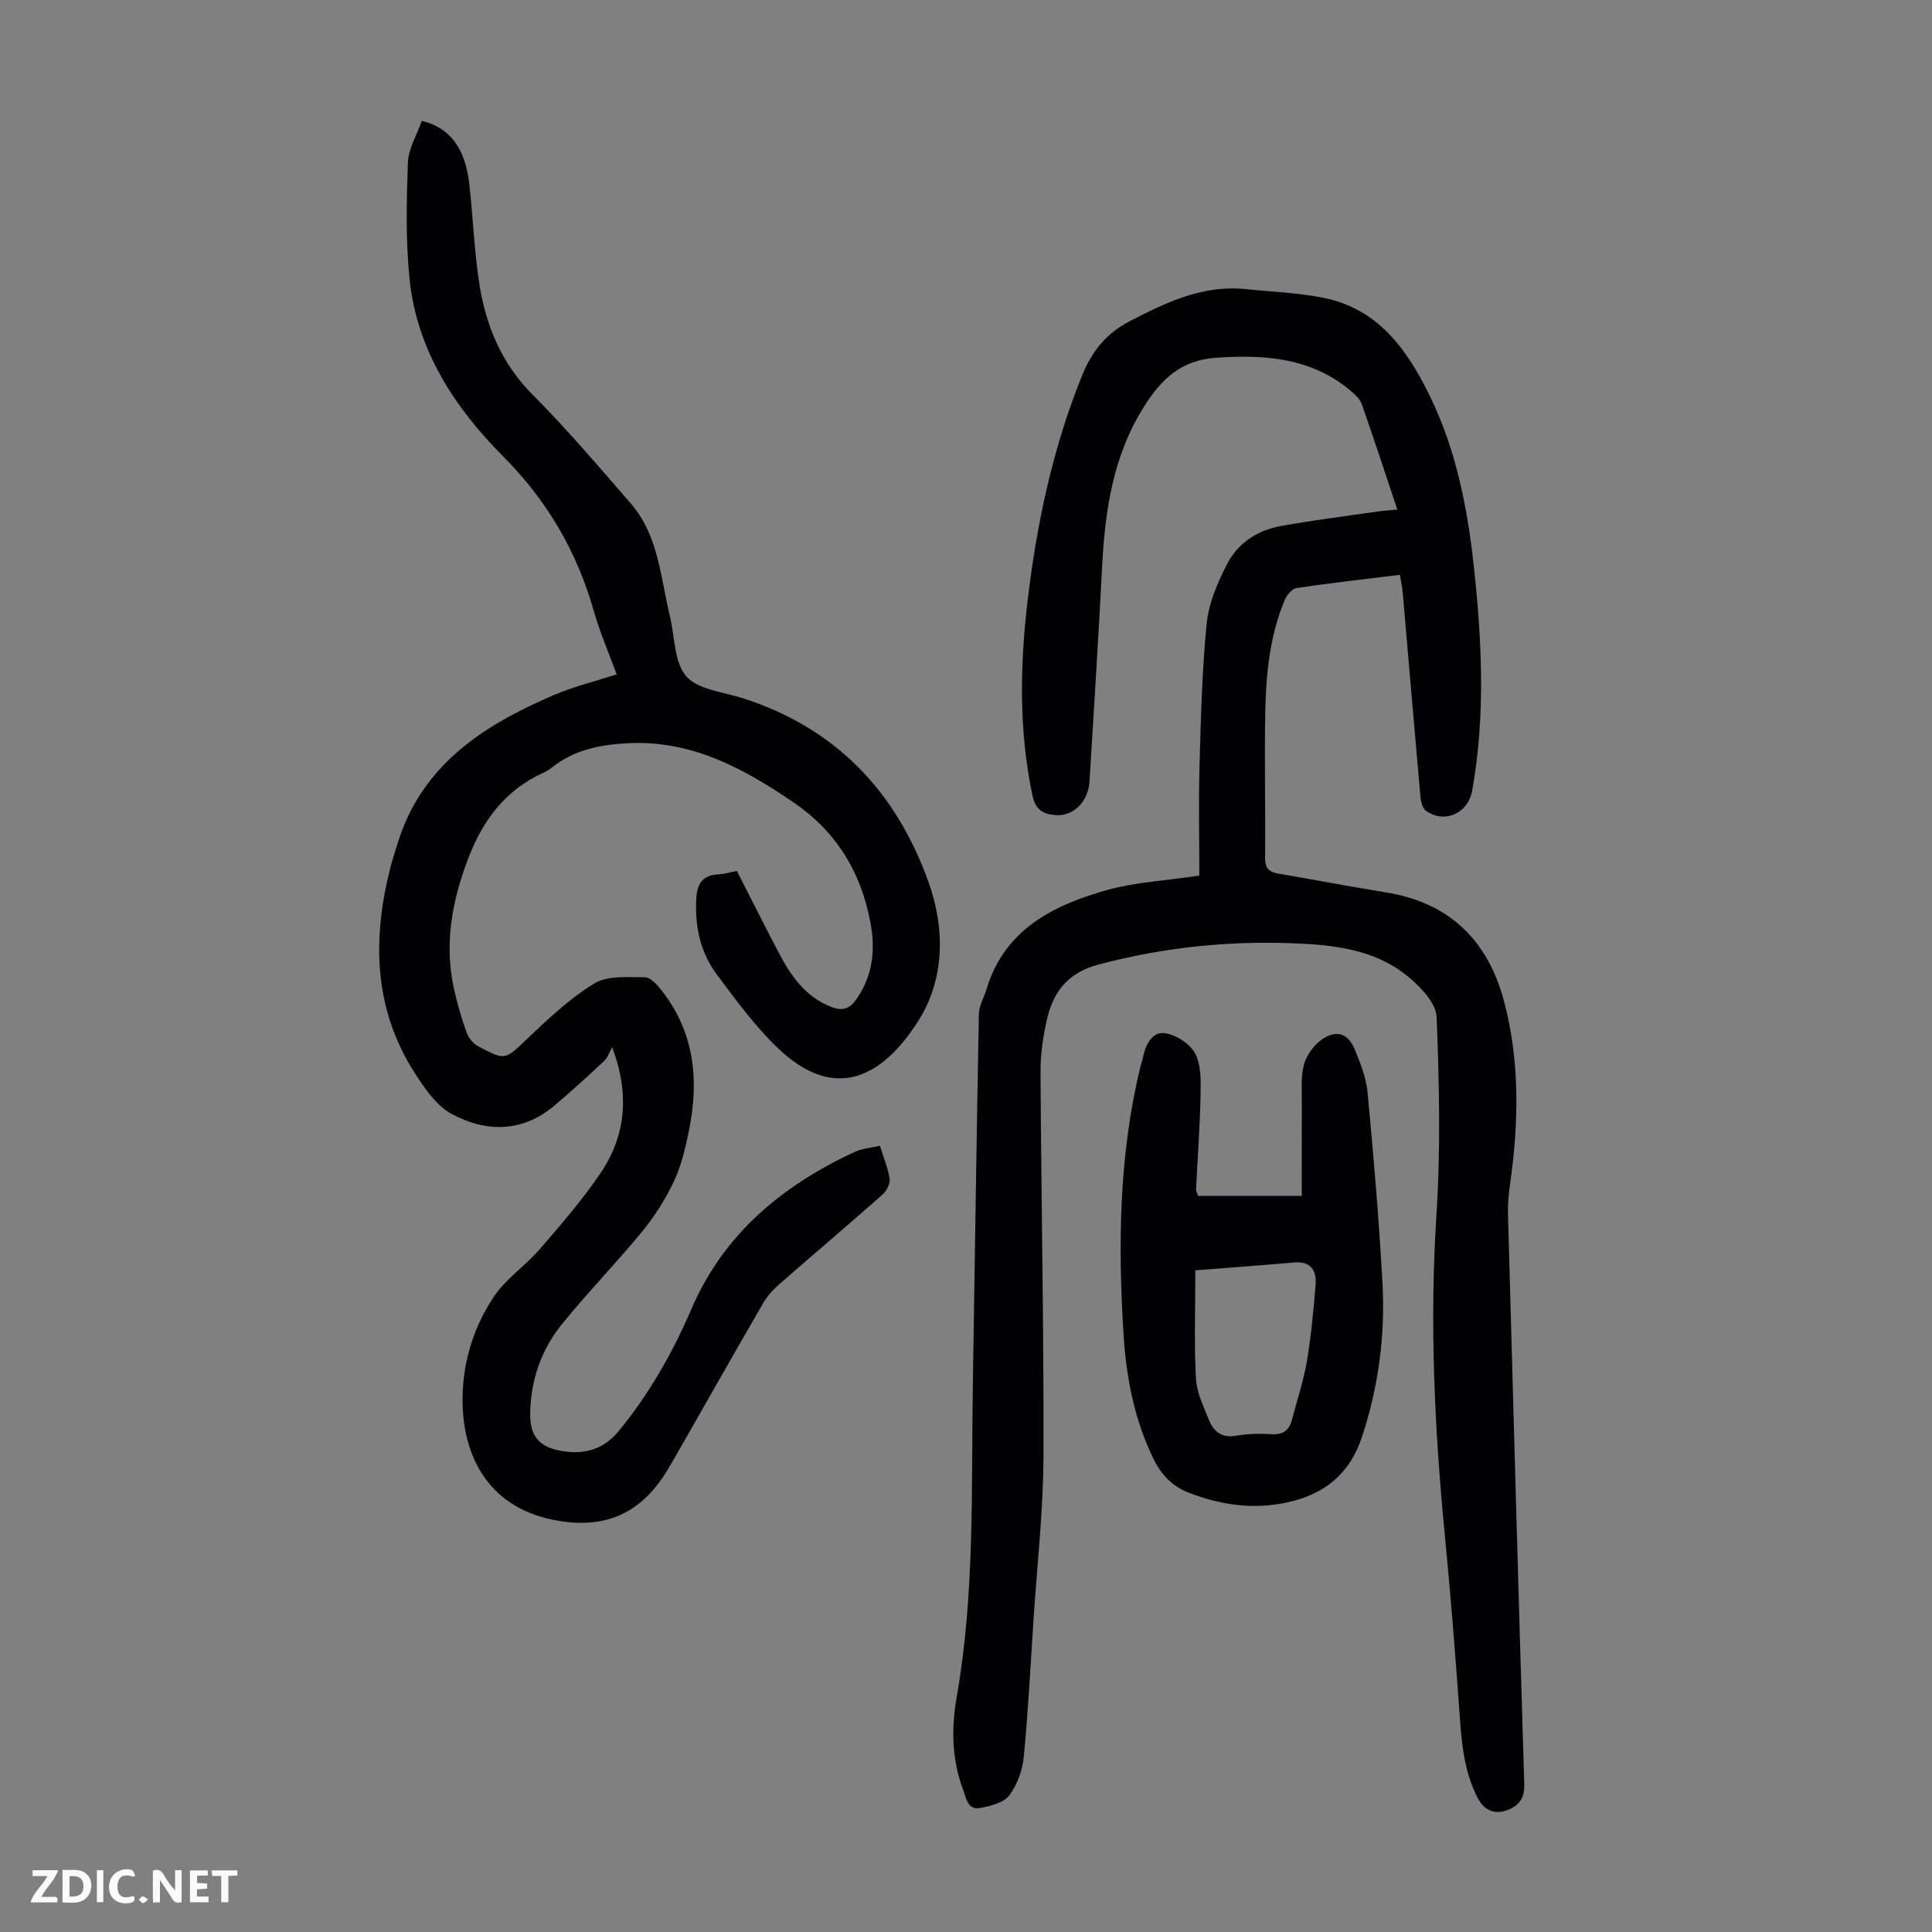
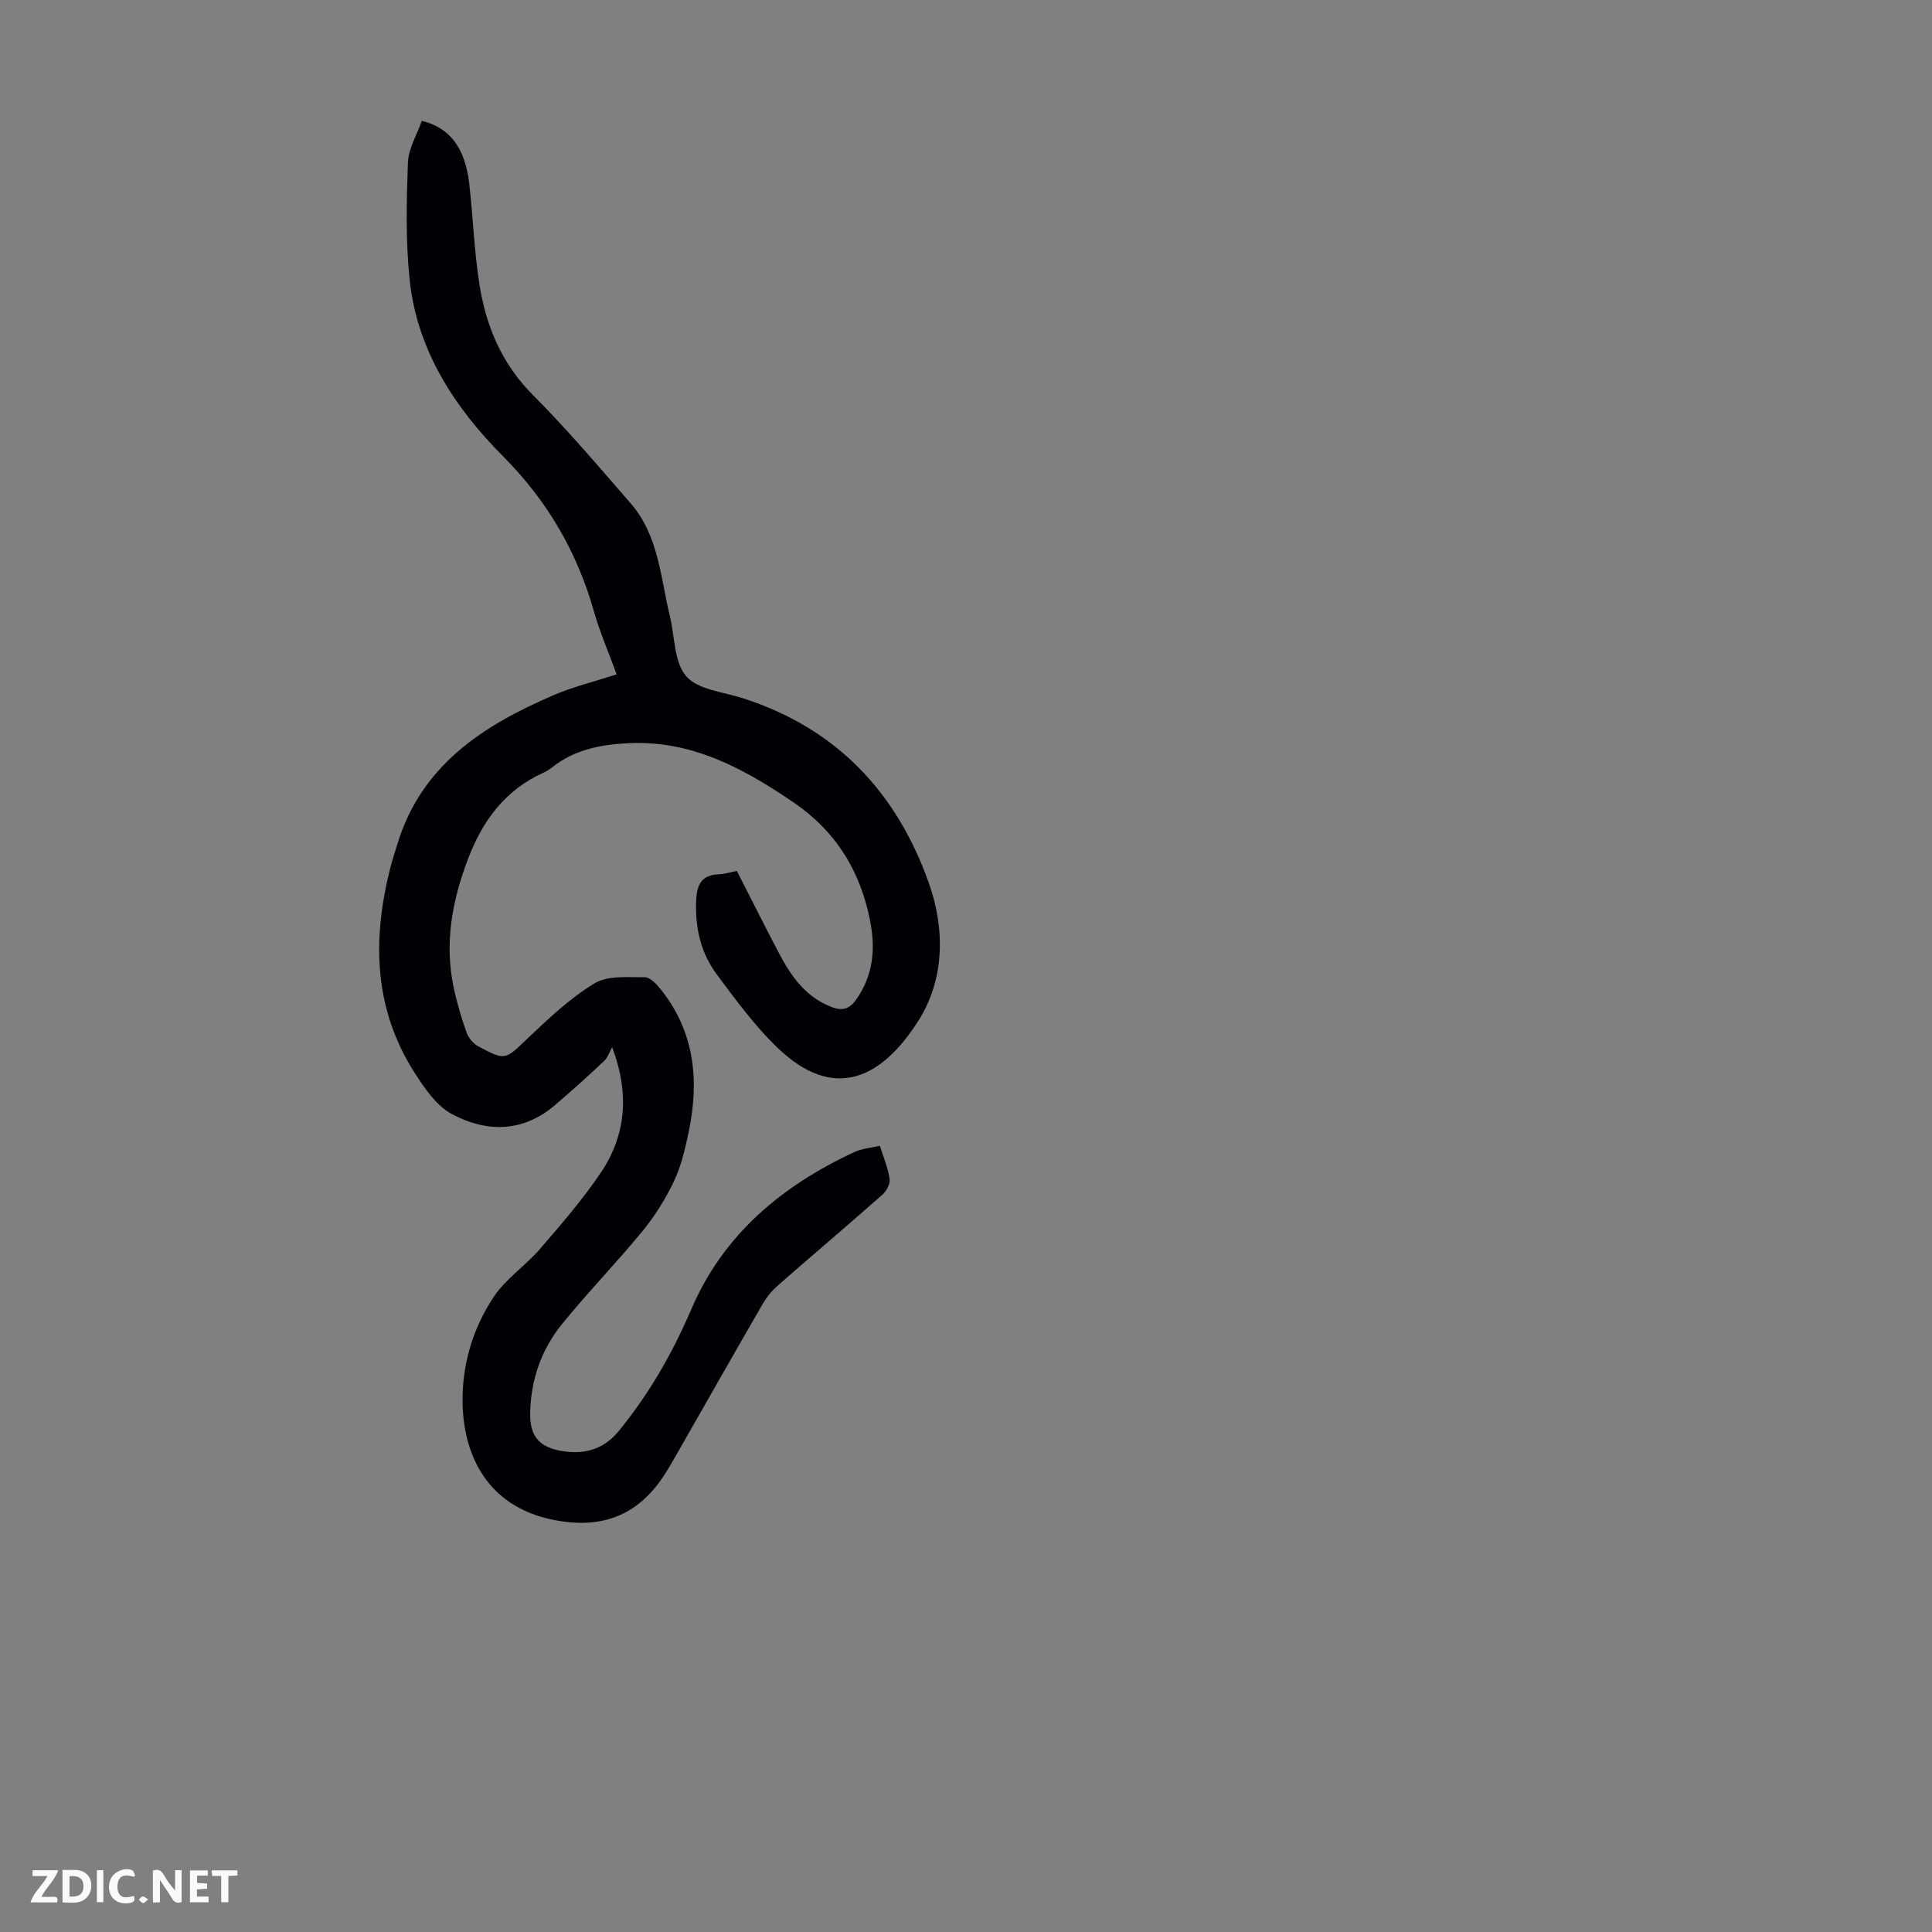
<svg xmlns="http://www.w3.org/2000/svg" enable-background="new 0 0 400 400" viewBox="0 0 400 400">
  <rect x="0" y="0" width="400" height="400" fill="#808080" stroke="none" />
  <g fill="#fbfafa">
    <path d="m37.59 393.81c-.92.31-1.52.05-2-.78-.7-1.2-1.52-2.34-2.47-3.78v4.59c-.55.03-.95.05-1.41.07-.03-.37-.06-.64-.06-.91 0-1.91 0-3.81 0-5.7 1.13-.41 1.77-.03 2.29.91.62 1.11 1.38 2.14 2.31 3.19v-4.2h1.35v6.61z" />
    <path d="m12.94 393.88v-6.75c1.9.19 3.93-.54 5.37 1.29.8 1.01.78 2.88.03 3.97-1.37 1.97-3.4 1.51-5.4 1.49m1.45-1.22c2.04.12 2.92-.58 2.89-2.21-.03-1.51-.98-2.19-2.89-2z" />
    <path d="m11.81 393.87h-5.49c.68-2.18 2.47-3.48 3.51-5.45h-3.08v-1.21h5.29c-.71 2.13-2.44 3.48-3.47 5.51.86 0 1.63.04 2.39-.01.79-.05 1.14.21.85 1.16" />
    <path d="m39.33 393.86v-6.61h3.7v1.07h-2.22v1.52c.68.04 1.34.09 2.07.13v1.07c-.72.05-1.38.09-2.1.14v1.48h2.4v1.19h-3.85z" />
    <path d="m27.71 388.56c-1.15-.3-2.46-.61-3.1.64-.37.73-.41 1.93-.06 2.67.63 1.35 1.99.93 3.17.68.35.94-.01 1.32-.93 1.46-1.62.25-3.05-.27-3.76-1.48-.73-1.24-.6-3.03.31-4.17.88-1.11 2.71-1.7 4-1.16.32.13.44.74.65 1.12-.1.08-.19.16-.28.24" />
    <path d="m49.15 387.24v1.07c-.59.02-1.17.05-1.87.08v5.44h-1.48v-5.44h-1.85c-.05-.4-.08-.73-.13-1.15z" />
    <path d="m20.06 387.21h1.33v6.62h-1.33z" />
    <path d="m30.68 393.25c-.49.38-.8.79-1.05.76-.32-.05-.6-.45-.9-.7.26-.24.51-.64.8-.67.29-.04.62.3 1.15.61" />
  </g>
-   <path d="m248.31 181.28c0-7.4-.17-15.11.04-22.8.28-9.82.51-19.68 1.49-29.44.42-4.2 2.26-8.44 4.22-12.27 2.23-4.35 6.32-7 11.16-7.87 6.69-1.2 13.44-2.05 20.18-3.02 1.2-.17 2.41-.23 3.91-.37-2.49-7.45-4.86-14.66-7.36-21.82-.34-.97-1.22-1.84-2.03-2.54-8.18-7.07-17.86-7.78-28.11-7.09-7.22.49-11.33 4.36-14.94 10.1-6.48 10.27-8.1 21.61-8.7 33.34-.76 14.74-1.69 29.47-2.59 44.2-.26 4.28-3.31 7.31-6.97 7.06-2.54-.17-4.2-1.01-4.83-3.99-2.83-13.32-2.63-26.69-1.06-40.09 1.9-16.15 5.22-31.96 11.39-47.12 2.01-4.94 5.04-8.59 9.69-11 7.58-3.94 15.23-7.63 24.16-6.7 5.33.56 10.74.74 15.97 1.78 11.36 2.25 17.37 10.66 22.08 20.3 5.38 11.01 7.75 22.81 9.08 34.88 1.72 15.62 2.5 31.23-.28 46.83-.85 4.76-5.74 6.99-9.64 4.17-.76-.55-1.01-2.1-1.12-3.23-1.24-13.93-2.41-27.87-3.62-41.81-.1-1.2-.37-2.39-.59-3.77-7.27.9-14.37 1.68-21.42 2.74-.96.14-2.05 1.54-2.49 2.6-3.04 7.36-3.82 15.18-3.97 23.02-.19 10.07.06 20.15-.04 30.22-.02 2.19.82 2.95 2.79 3.29 7.38 1.25 14.73 2.68 22.12 3.86 13.35 2.13 21.31 10.03 24.64 22.84 3.24 12.44 2.95 25.03 1.16 37.65-.28 1.98-.47 4.01-.42 6 1.08 39.38 2.17 78.76 3.37 118.14.08 2.68-.86 4.25-3.12 5.24-2.82 1.23-5.15.32-6.55-2.41-2.67-5.21-3.26-10.82-3.66-16.56-.89-12.59-1.89-25.18-3.11-37.75-2.14-22.09-3.18-44.15-1.74-66.36.88-13.6.58-27.32.04-40.95-.11-2.83-3.16-6.06-5.65-8.17-6.04-5.14-13.58-6.53-21.28-6.98-14.62-.85-28.99.51-43.19 4.3-6.12 1.63-9.24 5.57-10.54 11.23-.82 3.56-1.37 7.29-1.35 10.93.14 26.53.7 53.06.61 79.58-.04 11.28-1.32 22.55-2.06 33.83-.62 9.48-1.1 18.98-2.02 28.44-.27 2.77-1.35 5.81-3.01 7.99-1.17 1.53-3.89 2.2-6.04 2.6-2.57.48-2.86-2.08-3.49-3.73-2.37-6.25-2.48-12.79-1.35-19.21 3.79-21.53 3-43.26 3.35-64.95.41-25.52.76-51.03 1.25-76.55.03-1.68 1.05-3.34 1.55-5.02 3.76-12.49 13.88-17.49 25.14-20.64 5.73-1.59 11.84-1.88 18.95-2.95z" fill="#010105" />
+   <path d="m248.31 181.28z" fill="#010105" />
  <path d="m182.17 237.22c.76 2.43 1.69 4.61 2.02 6.89.15 1-.66 2.49-1.49 3.23-7.13 6.3-14.39 12.44-21.55 18.71-1.23 1.08-2.36 2.39-3.18 3.81-6.05 10.45-12 20.96-17.99 31.44-.89 1.55-1.78 3.11-2.78 4.59-5.53 8.16-13.03 10.74-22.73 8.76-13.81-2.81-18.47-13.67-18.69-23.95-.18-8.06 2.06-15.62 6.46-22.22 2.49-3.74 6.54-6.41 9.53-9.87 4.38-5.07 8.8-10.18 12.55-15.71 5.23-7.71 6.11-16.3 2.42-26.1-.55.97-.9 2.14-1.67 2.87-3.34 3.14-6.74 6.22-10.22 9.18-6.64 5.64-14.15 5.63-21.3 1.8-3.19-1.71-5.64-5.32-7.7-8.53-8.48-13.23-8.8-27.57-5.07-42.33.41-1.62.95-3.21 1.43-4.82 4.91-16.49 17.77-24.76 32.41-31.05 4.08-1.75 8.45-2.81 13.05-4.3-1.64-4.49-3.46-8.68-4.7-13.03-3.52-12.35-9.6-22.85-18.81-32.11-9.93-9.98-17.77-21.84-19.33-36.4-.86-8.06-.67-16.27-.38-24.39.11-2.94 1.89-5.82 2.88-8.67 5.81 1.4 8.98 5.65 9.82 12.98.8 6.99 1.02 14.07 2.13 21.01 1.38 8.61 4.64 16.35 11.07 22.79 7.09 7.11 13.61 14.81 20.21 22.4 5.82 6.69 6.19 15.38 8.15 23.47 1.02 4.21.85 9.46 3.37 12.35 2.44 2.78 7.62 3.23 11.66 4.52 19.34 6.19 31.83 19.38 38.53 38.17 3.46 9.7 3.28 20.1-2.12 28.61-7.62 12-17.47 16.83-29.14 5.64-4.73-4.53-8.67-9.94-12.61-15.22-3.3-4.42-4.49-9.63-4.27-15.21.12-3.26 1.02-5.36 4.65-5.51 1.2-.05 2.39-.43 3.78-.7 2.89 5.66 5.69 11.24 8.58 16.77 2.52 4.82 5.49 9.21 10.89 11.35 2.38.94 3.85.51 5.33-1.63 3.44-4.97 3.91-10.35 2.81-16.04-1.99-10.35-7.06-18.63-15.9-24.66-10.43-7.11-21.21-12.94-34.39-12.23-5.56.3-10.87 1.32-15.4 4.86-.61.48-1.28.93-1.99 1.25-7.92 3.59-12.58 9.92-15.6 17.86-3.33 8.77-4.95 17.65-2.89 26.94.68 3.05 1.55 6.07 2.61 9 .4 1.12 1.4 2.31 2.44 2.86 5.67 3.02 5.53 2.77 10.19-1.66 4.34-4.12 8.78-8.33 13.85-11.4 2.74-1.66 6.88-1.23 10.39-1.26 1.1-.01 2.43 1.39 3.28 2.45 7.07 8.81 8.05 18.91 5.83 29.55-.73 3.48-1.55 7.05-3.06 10.24-1.73 3.66-3.95 7.2-6.51 10.32-5.39 6.57-11.34 12.68-16.69 19.28-4.24 5.24-6.42 11.46-6.56 18.31-.09 4.46 1.5 6.91 5.94 7.82 4.73.96 9.02.08 12.35-3.97 6.3-7.67 11.15-16.13 15.06-25.25 6.65-15.51 18.75-25.57 33.71-32.53 1.56-.75 3.41-.88 5.34-1.33z" fill="#010105" />
-   <path d="m248.07 247.59h21.45c0-6.31-.03-12.76.01-19.21.02-2.67-.25-5.46.44-7.97.54-1.95 2.04-4.04 3.71-5.2 3.03-2.1 5.45-1.27 6.83 2.11 1.17 2.87 2.36 5.89 2.64 8.93 1.23 13.13 2.36 26.27 3.08 39.44.59 10.79-.83 21.37-4.22 31.73-2.55 7.79-7.86 11.97-15.46 13.63-6.97 1.53-13.76.58-20.4-1.99-3.56-1.38-5.79-3.82-7.43-7.22-3.86-8.01-5.52-16.54-6.08-25.27-1.19-18.7-1-37.35 3.47-55.71.16-.65.4-1.28.53-1.94.51-2.6 1.89-5.33 4.45-5.02 2.3.28 5.19 2.12 6.3 4.12 1.28 2.31 1.24 5.56 1.18 8.38-.13 6.66-.62 13.32-.95 19.98 0 .22.16.42.45 1.21zm-.59 15.42c0 7.98-.26 15.23.13 22.43.15 2.89 1.57 5.76 2.69 8.54.99 2.48 2.74 3.82 5.77 3.26 2.39-.44 4.91-.43 7.35-.3 2.35.12 3.53-.93 4.08-3.04 1.04-3.99 2.37-7.93 3.06-11.98.89-5.26 1.39-10.6 1.82-15.93.23-2.95-.98-4.92-4.48-4.61-6.96.61-13.92 1.12-20.42 1.63z" fill="#010105" />
</svg>